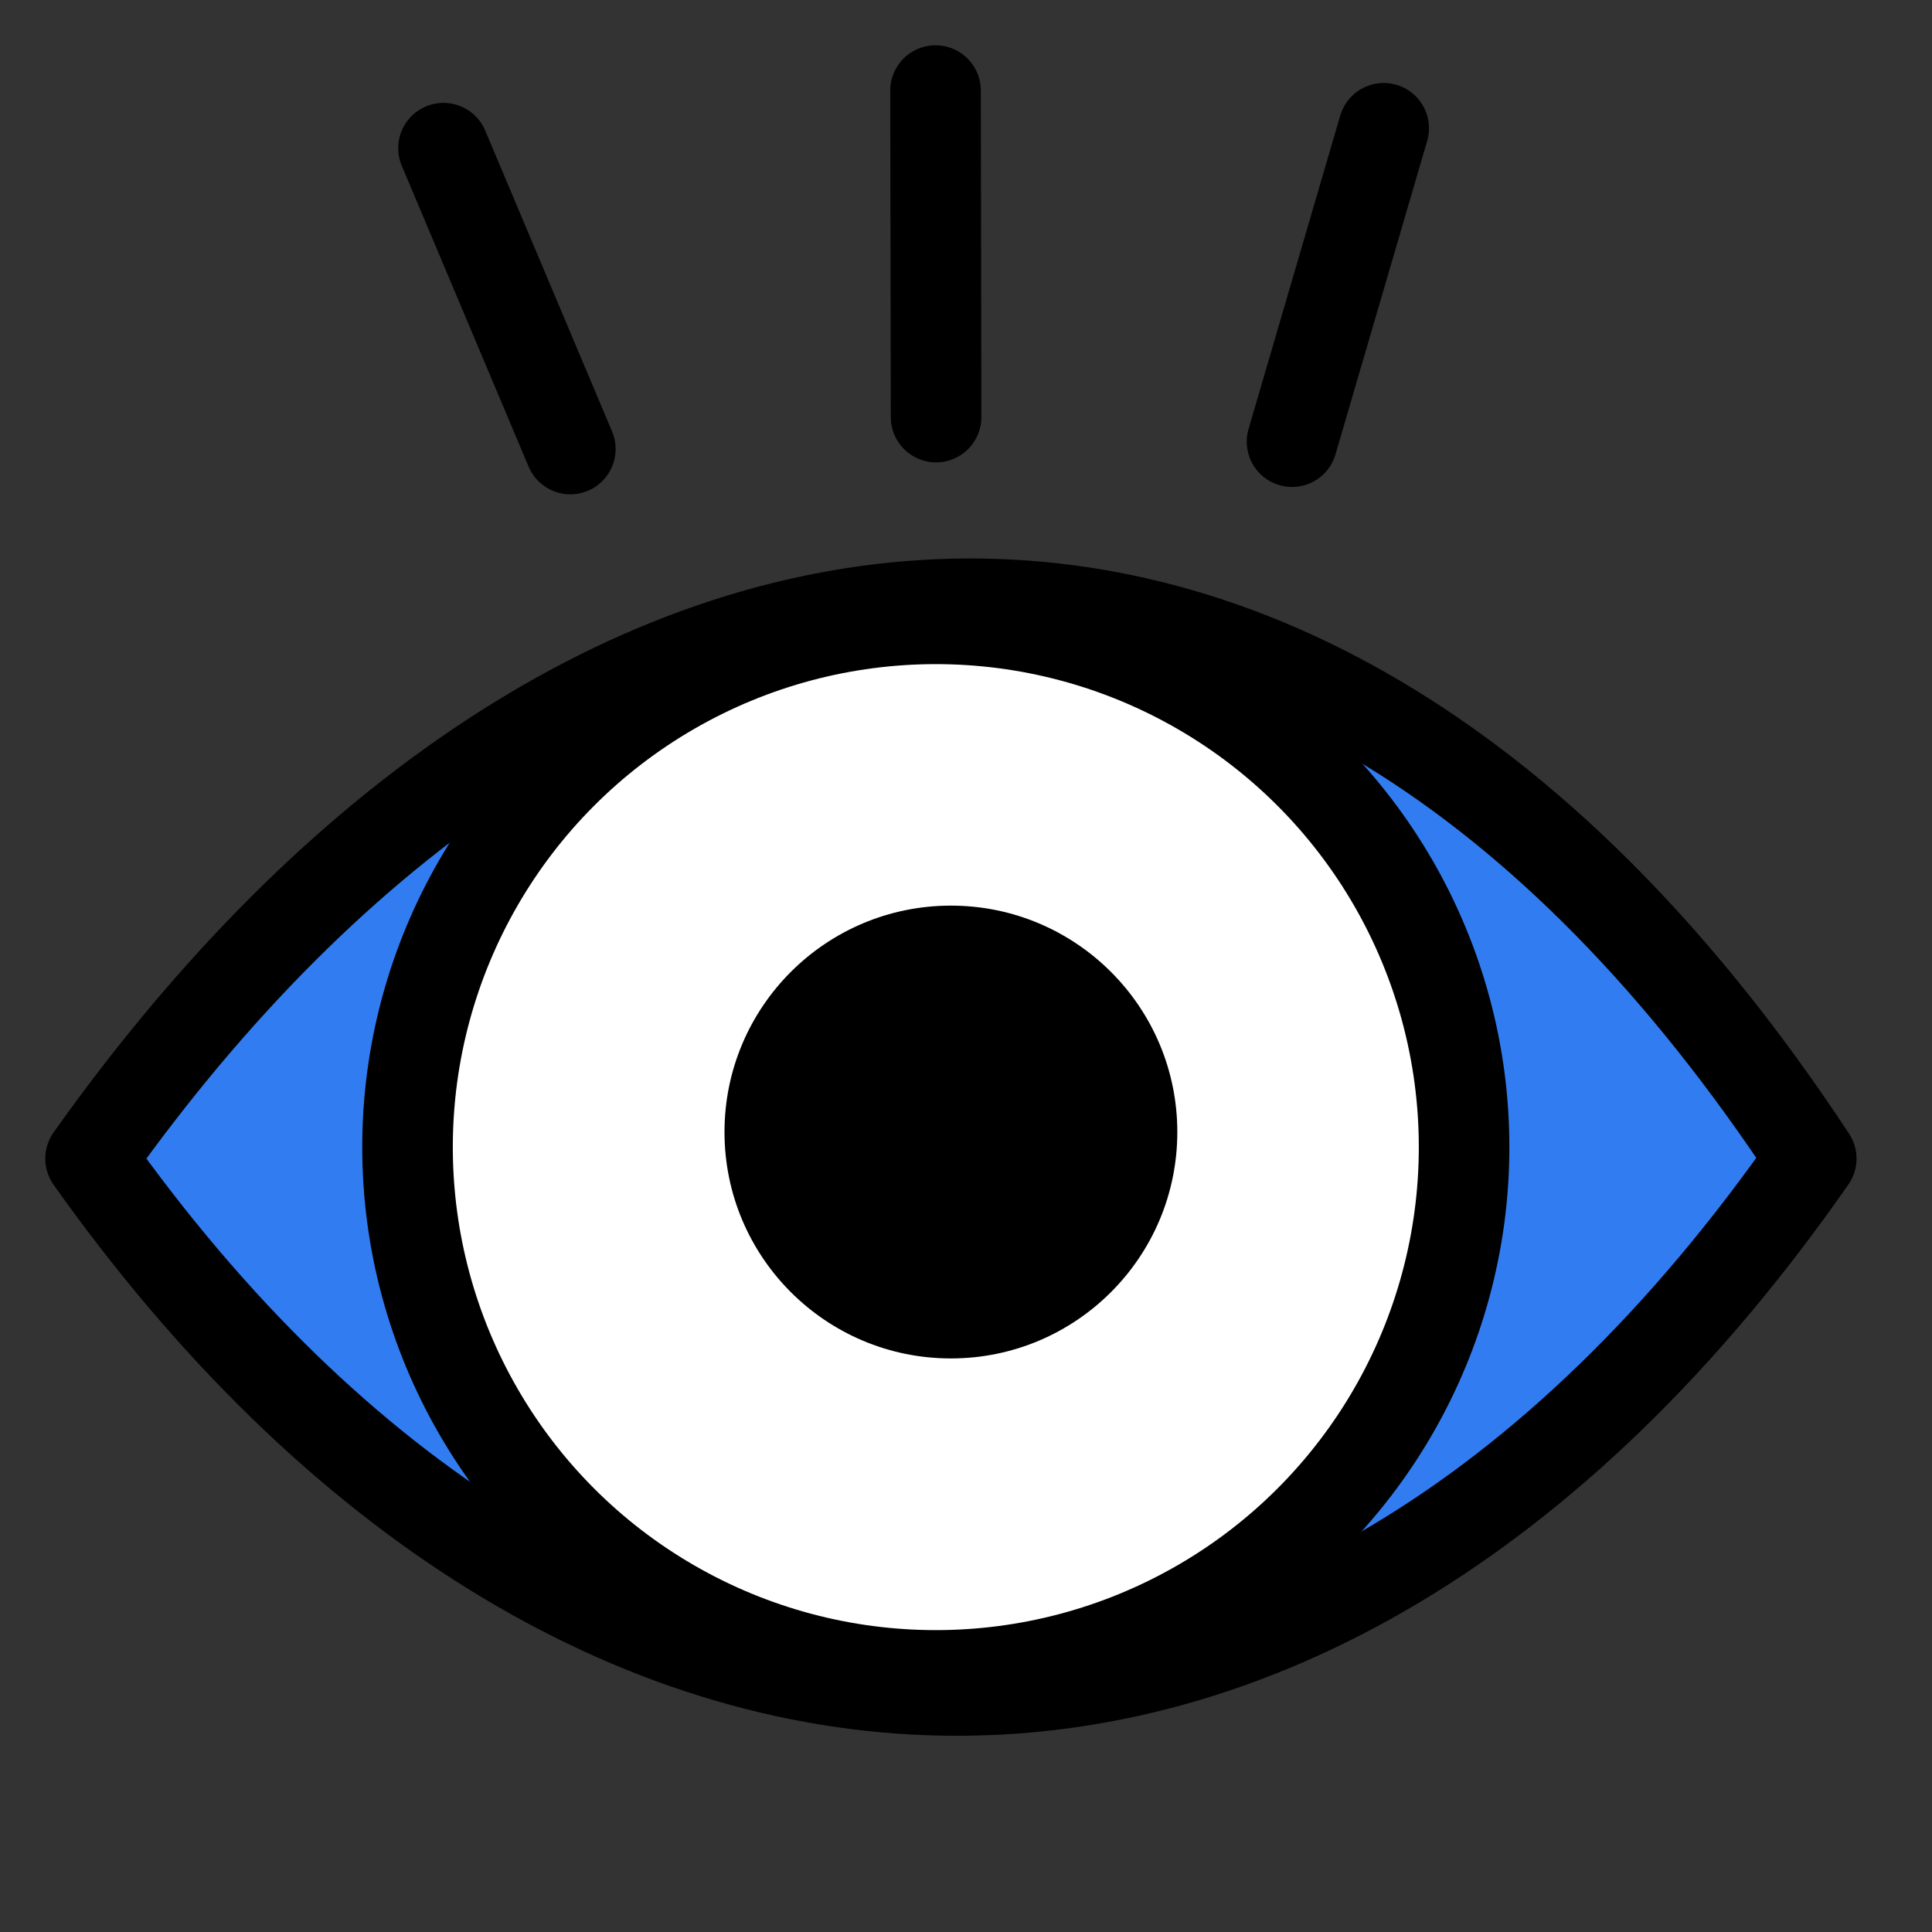
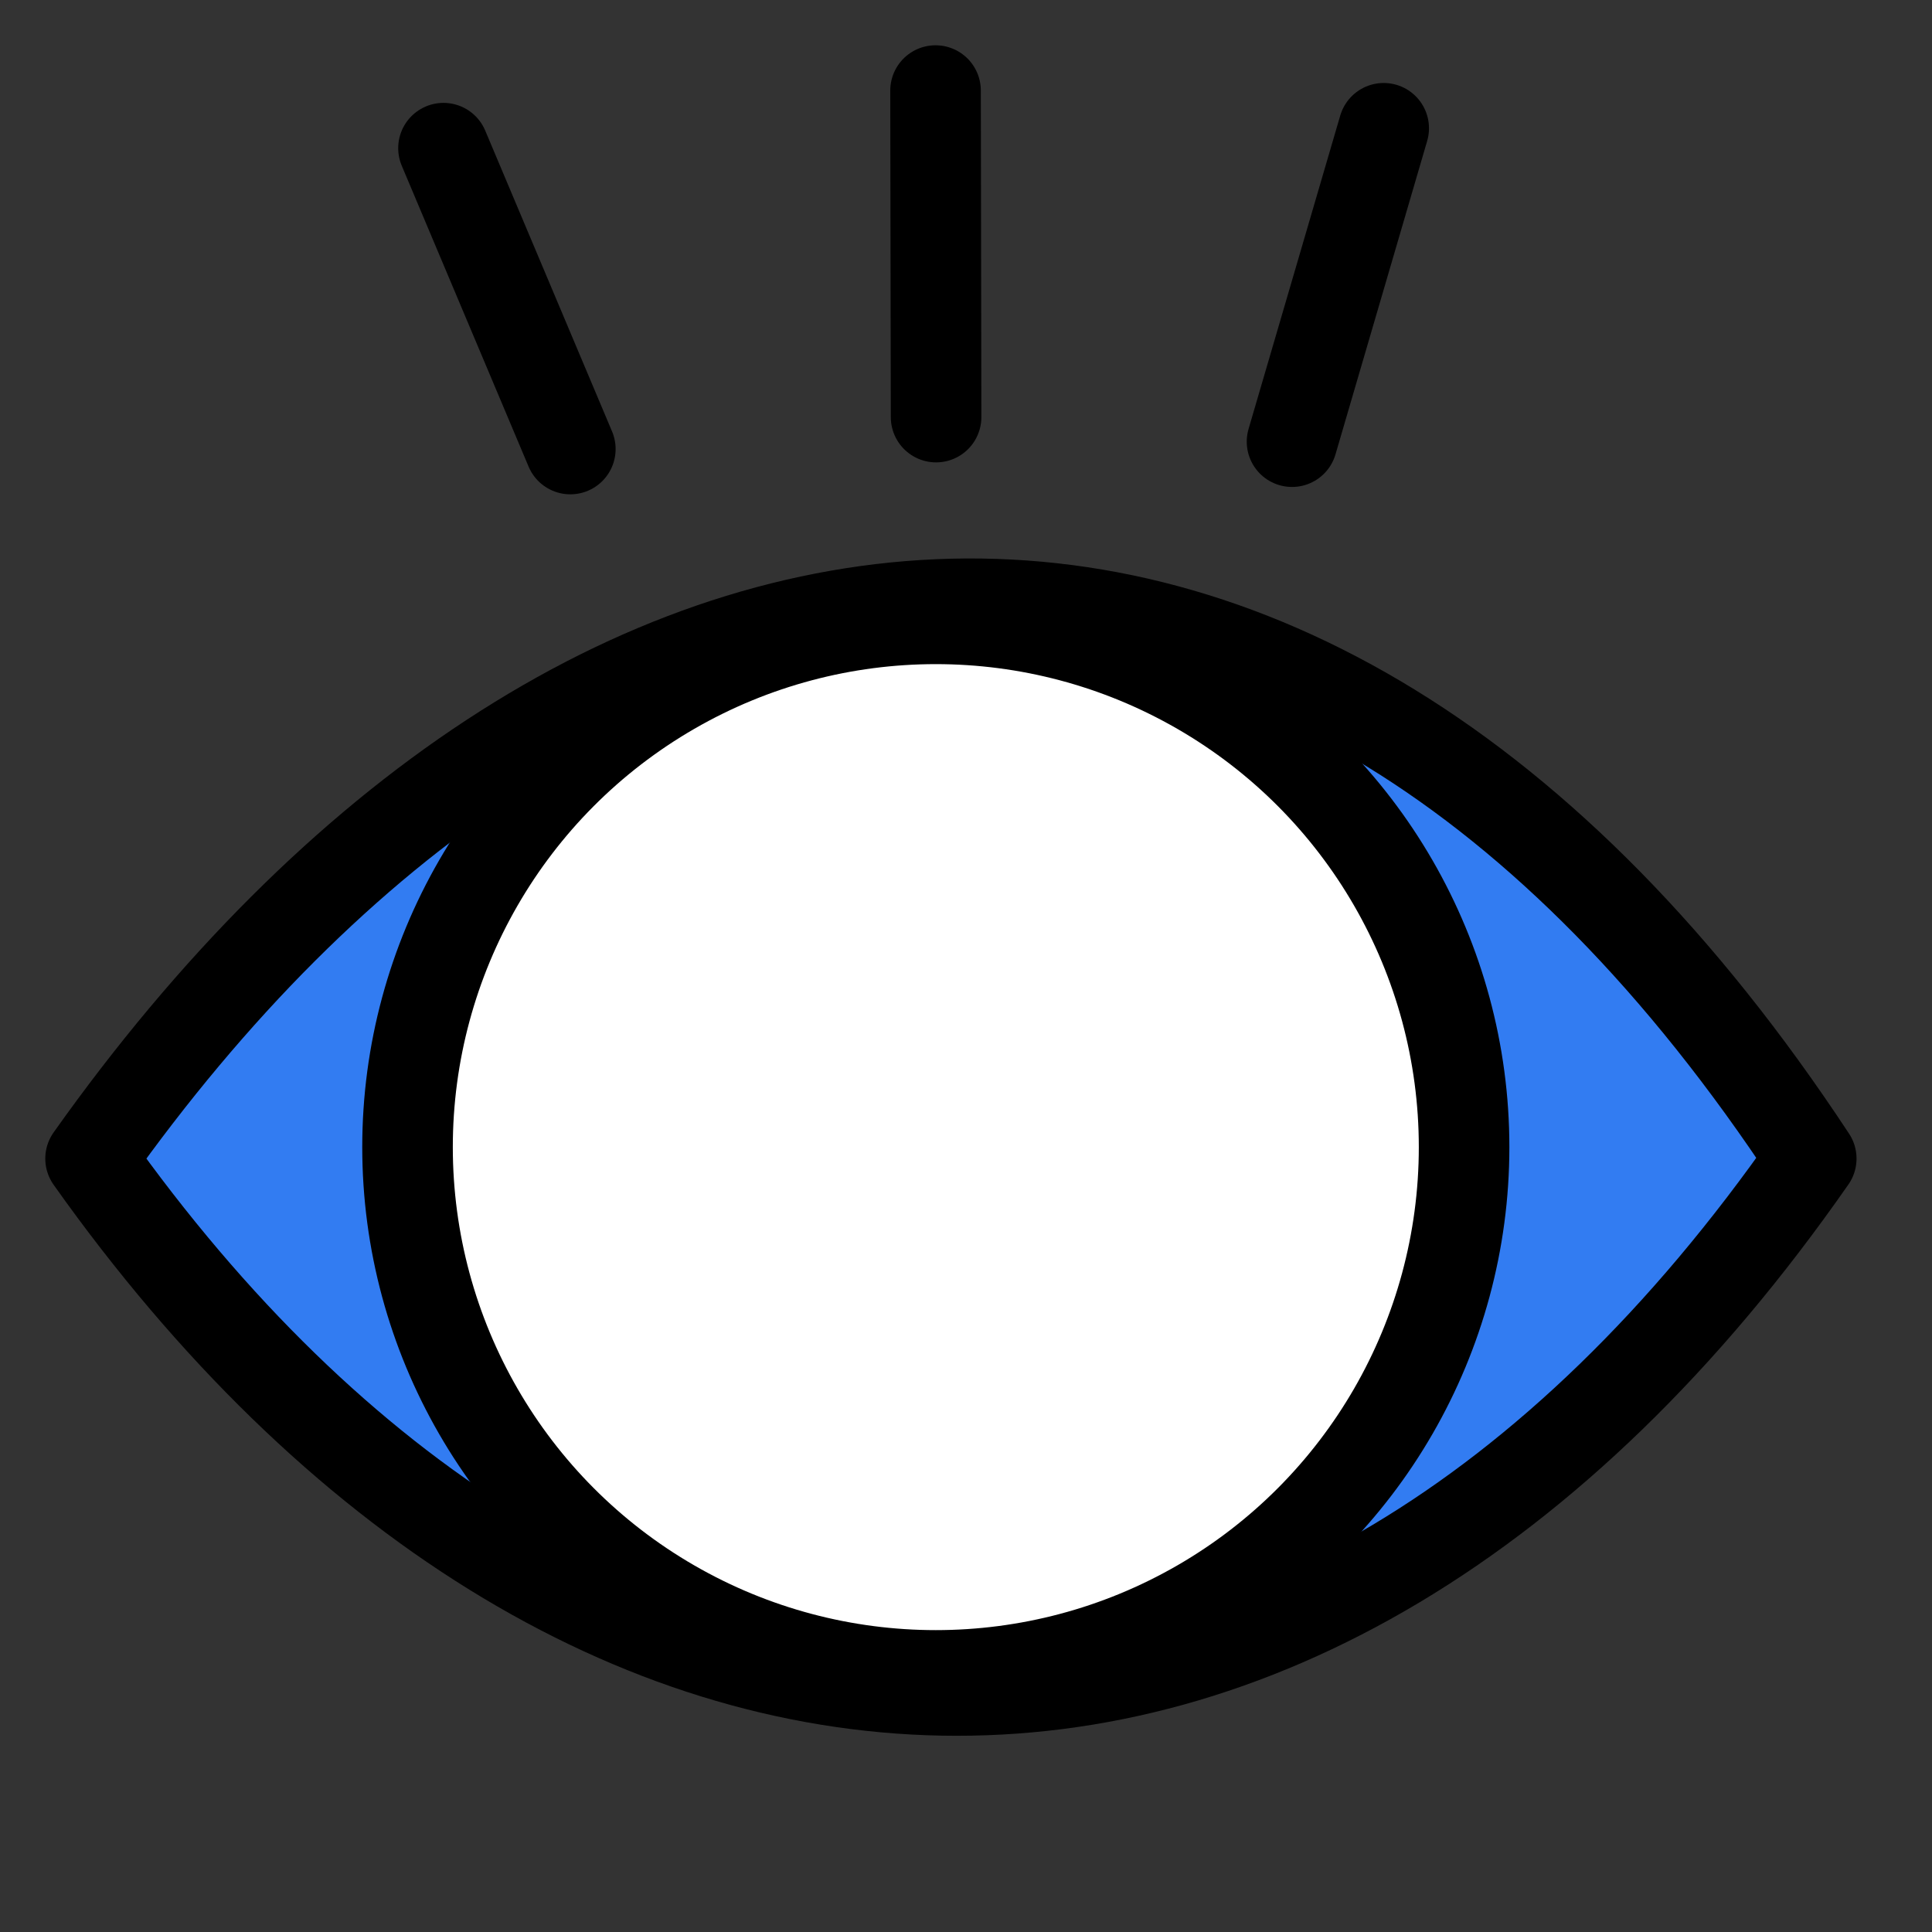
<svg xmlns="http://www.w3.org/2000/svg" width="64" height="64" viewBox="0 0 64 64" fill="none">
  <rect x="0" y="0" width="64" height="64" fill="#333333" stroke="none" />
  <path d="M60 38.38C42.75 12.173 19.125 15.634 3 38.38C19.125 61.126 43.125 62.609 60 38.38Z" fill="#327CF2" stroke="black" stroke-width="3" stroke-linecap="round" stroke-linejoin="round" />
  <circle cx="31" cy="38" r="17.5" fill="white" stroke="black" stroke-width="3" />
-   <circle cx="31.5" cy="37.5" r="7.5" fill="black" />
  <path d="M18.893 14.875L14.691 4.908" stroke="black" stroke-width="3" stroke-linecap="round" stroke-linejoin="round" />
  <path d="M31.009 13.817L30.991 3" stroke="black" stroke-width="3" stroke-linecap="round" stroke-linejoin="round" />
  <path d="M42.8 14.631L45.837 4.249" stroke="black" stroke-width="3" stroke-linecap="round" stroke-linejoin="round" />
</svg>